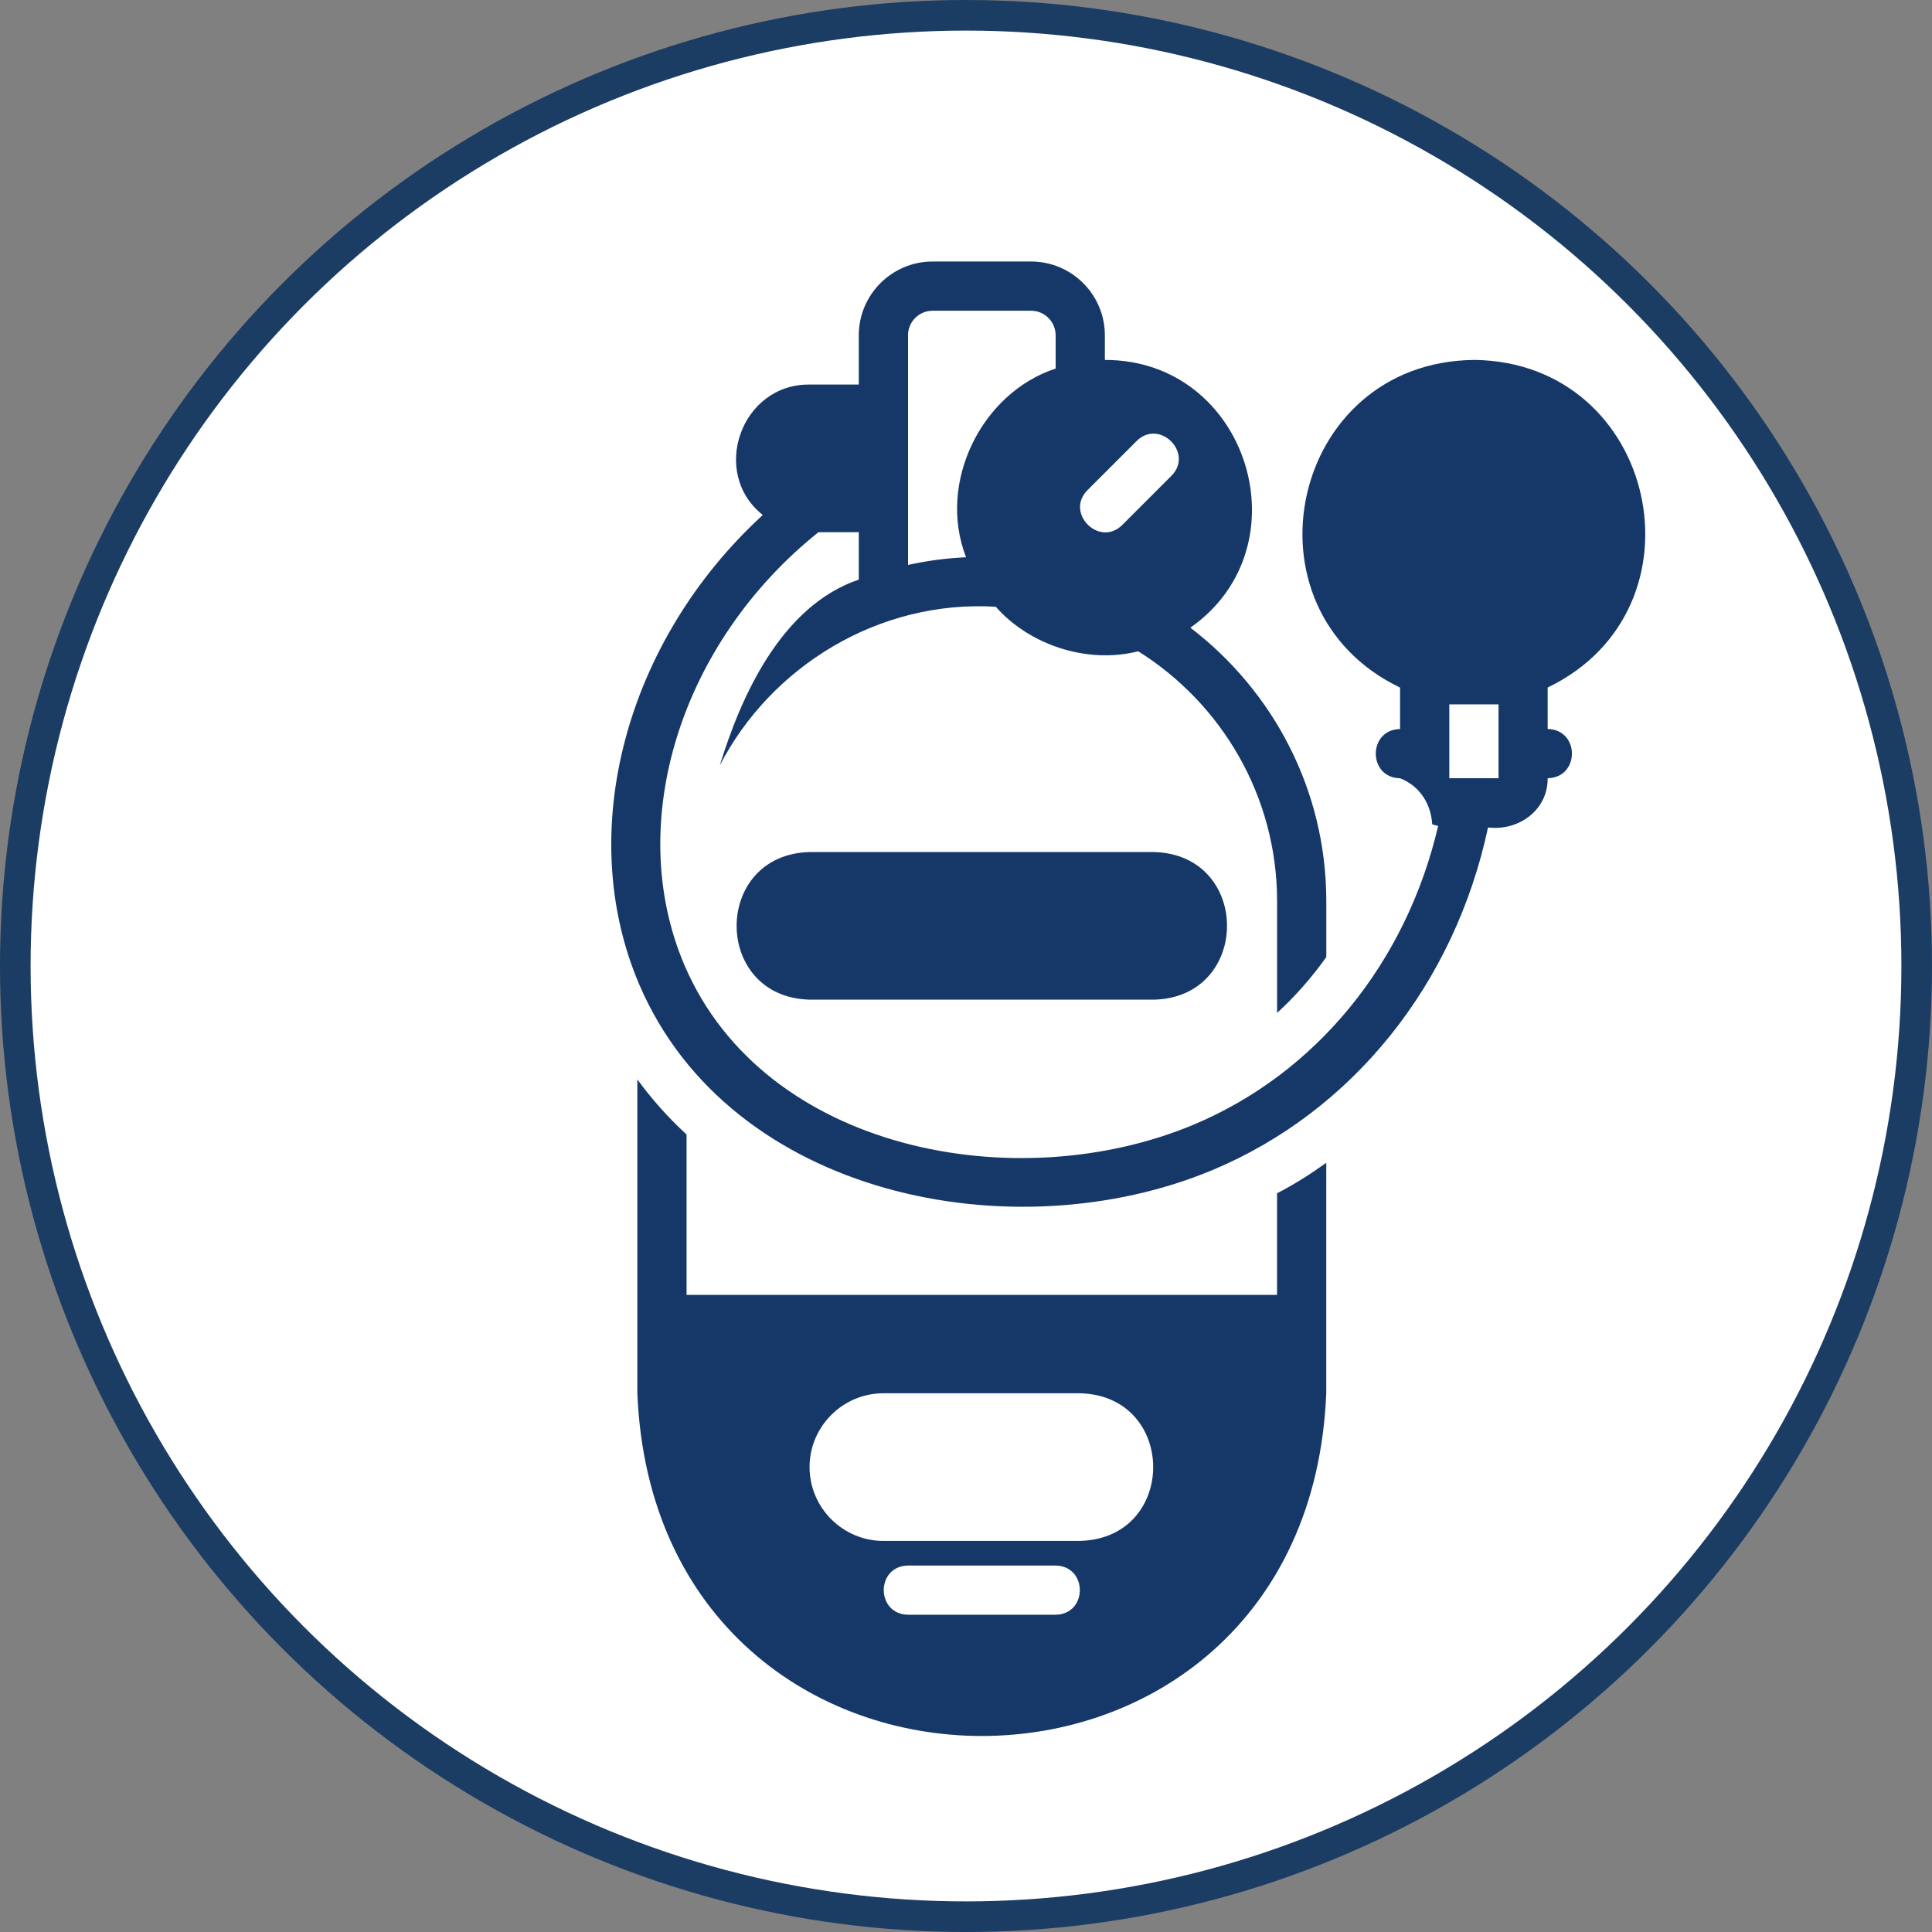
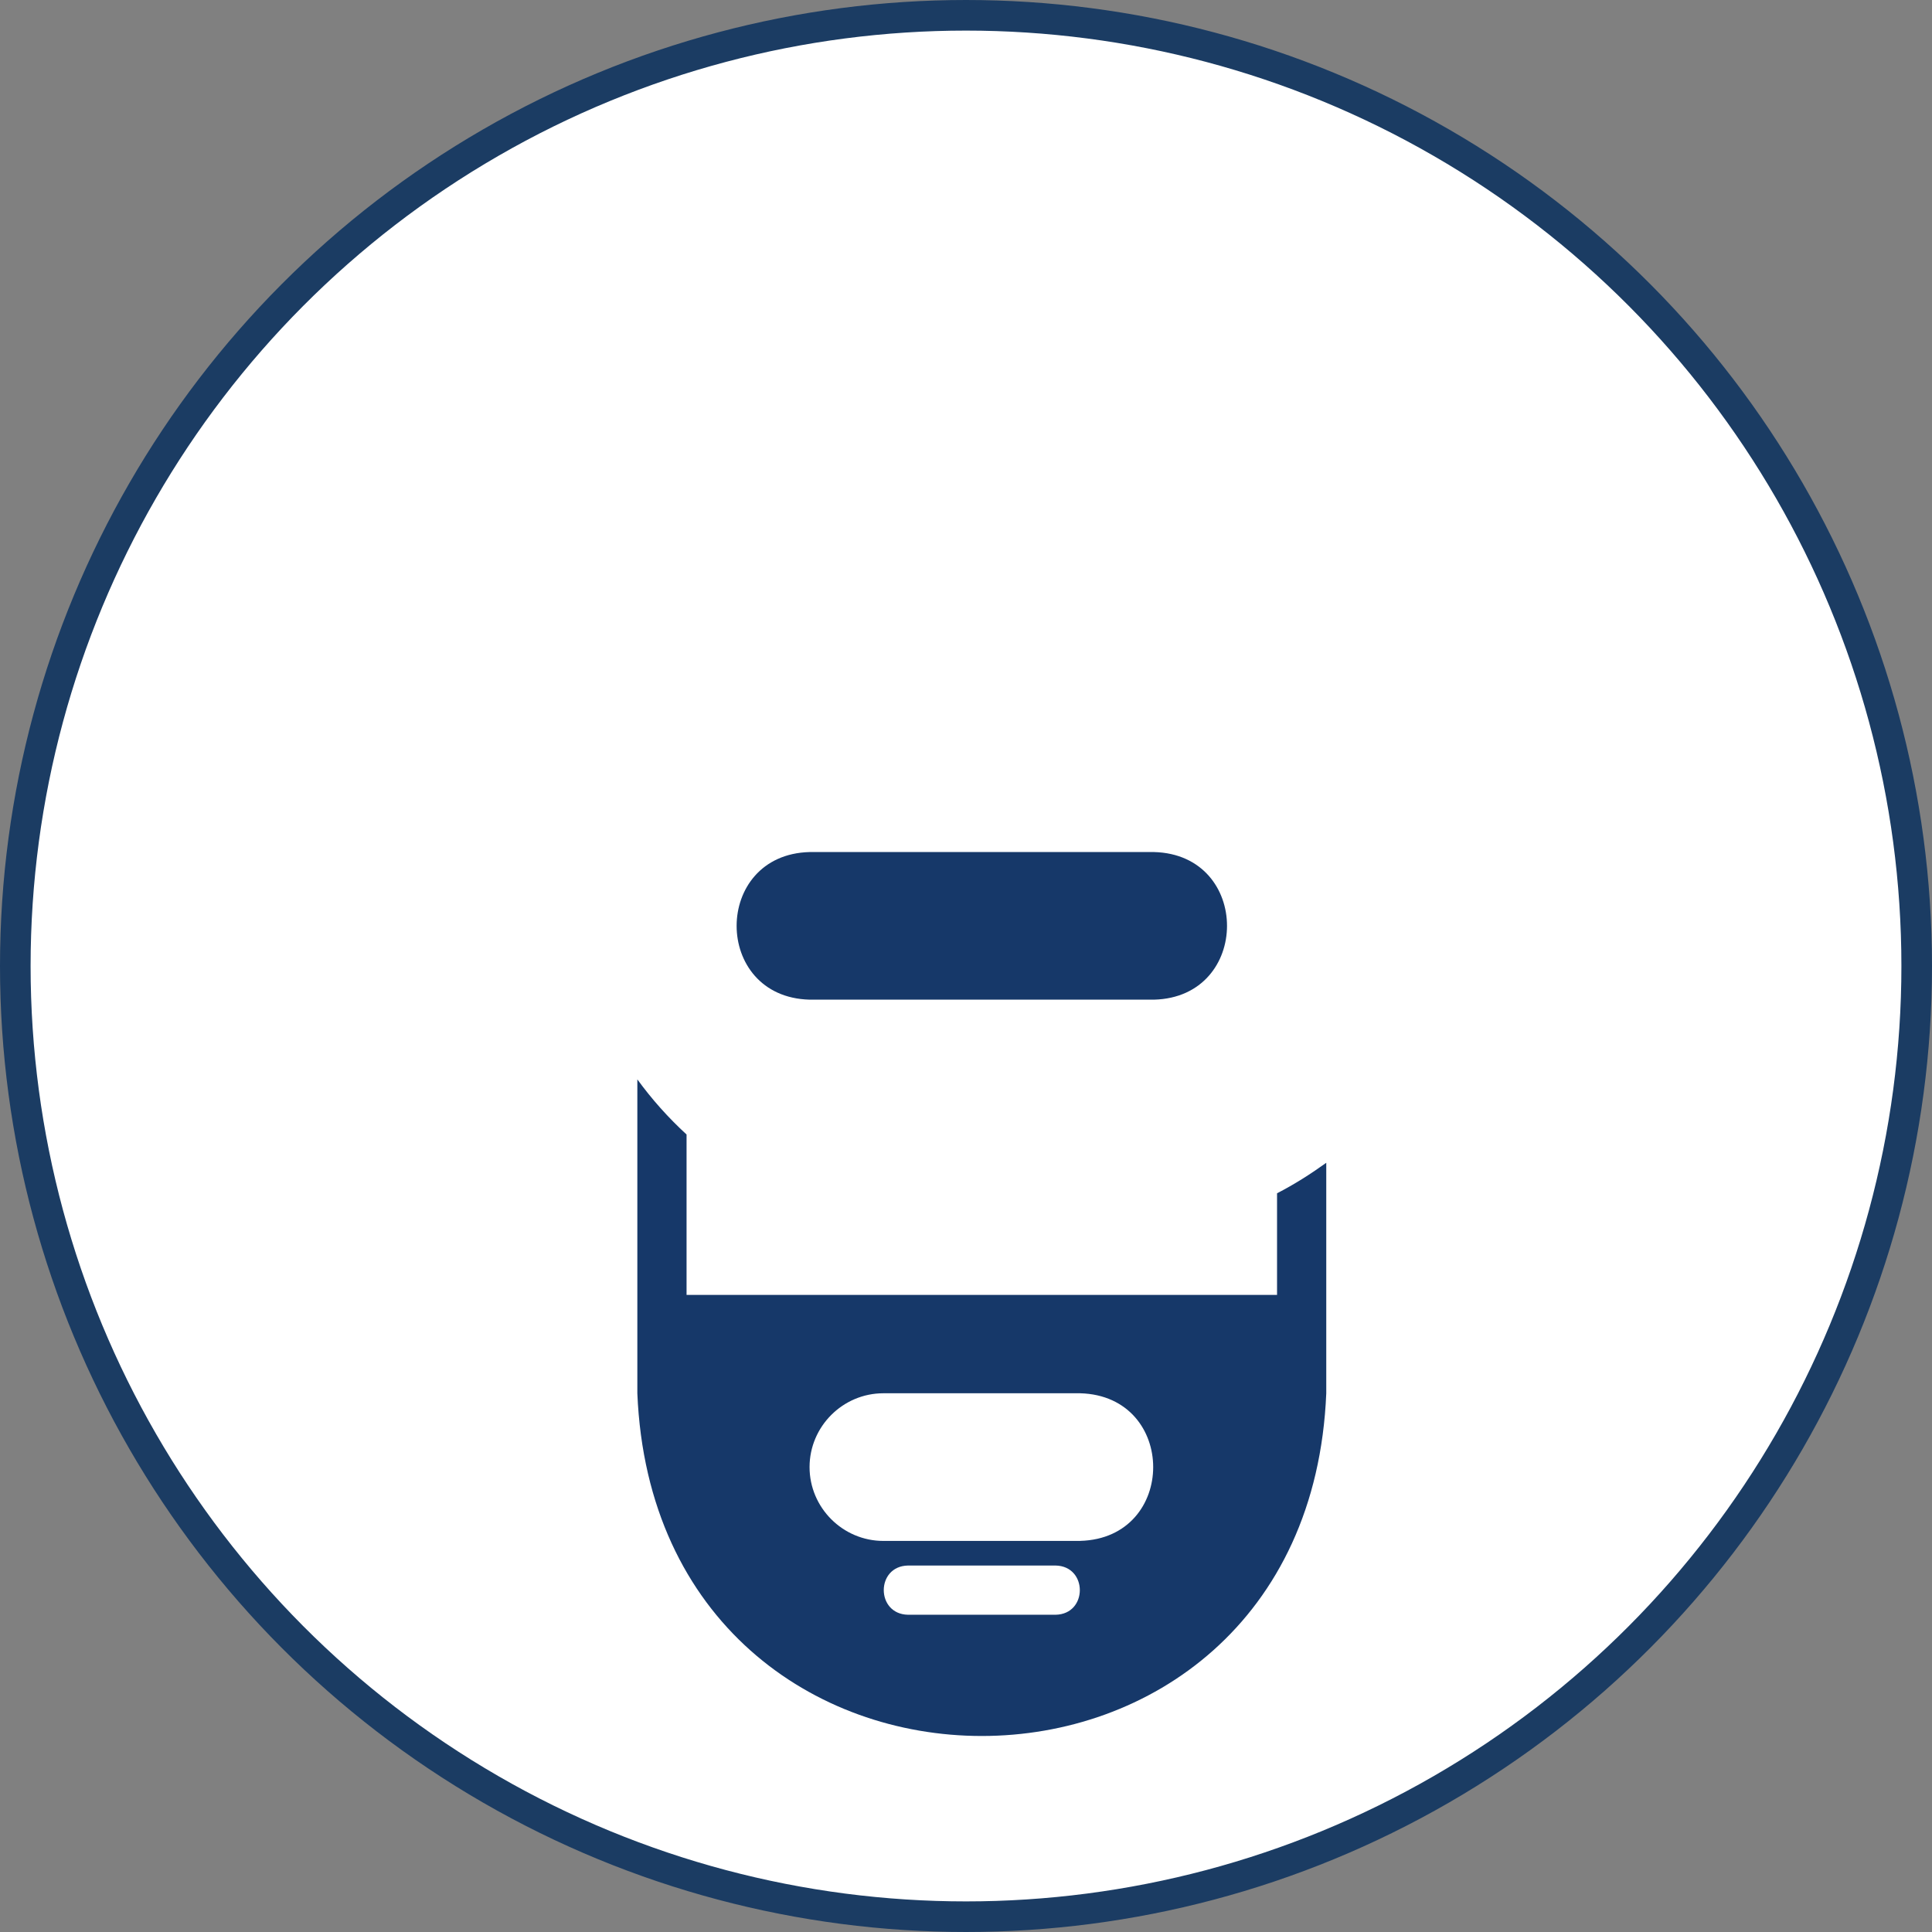
<svg xmlns="http://www.w3.org/2000/svg" id="Layer_1" data-name="Layer 1" viewBox="0 0 442 442">
  <rect x="0" y="0" width="442" height="442" fill="#808080" stroke="none" />
  <defs>
    <style>      .cls-1 {        fill: #fff;        stroke: #1b3c63;        stroke-miterlimit: 10;        stroke-width: 7px;      }      .cls-2 {        fill: #163869;        stroke-width: 0px;      }    </style>
  </defs>
  <g id="Layer_2" data-name="Layer 2">
    <circle class="cls-1" cx="221" cy="221" r="217.5" />
  </g>
  <path class="cls-2" d="M292.16,296.25h-135.09v-36.7c-4.17-3.83-7.94-8.05-11.26-12.61v71.82c4.33,104.55,153.3,104.51,157.61,0,0,0,0-52.74,0-52.74-3.6,2.59-7.32,4.95-11.26,6.98v23.25h0ZM241.5,369.42h-33.77c-7.38-.14-7.4-11.12,0-11.26,0,0,33.77,0,33.77,0,7.38.14,7.4,11.12,0,11.26h0ZM247.13,352.53h-45.03c-9.29,0-16.89-7.6-16.89-16.89s7.6-16.89,16.89-16.89h45.03c22.25.61,22.27,33.16,0,33.77Z" />
-   <path class="cls-2" d="M337.19,82.35c-42.06.44-54.27,56.97-16.89,74.95v9.49c-7.4.13-7.4,11.13,0,11.26,4.67,1.82,7.11,6.07,7.35,10.52.44.16.9.28,1.37.39-7.31,31.29-27.87,56.56-55.93,68.33-40.43,16.95-98.21,6.15-116.48-36.43-13.89-32.44-.99-73.81,30.63-99.1h9.23v10.84c-17.8,6.05-26.98,26.81-31.8,42.52,11.59-22.49,36.21-37.93,63.14-36.31,7.63,8.69,20.83,13.17,32.6,10.19,19.04,11.95,31.76,33.08,31.76,57.19v25.55c4.17-3.83,7.94-8.11,11.26-12.78v-12.78c0-25.51-12.24-48.17-31.1-62.58,26.49-18.54,13.19-61.33-19.56-61.25v-5.63c0-9.31-7.57-16.89-16.89-16.89h-22.52c-9.31,0-16.89,7.57-16.89,16.89v11.26h-11.26c-15.66-.18-22.87,20.21-10.7,29.84-31.29,28.68-43.22,72.49-28.24,107.47,20.85,48.54,85.66,61.41,131.18,42.37,32.08-13.46,55.32-42.55,62.98-78.36,6.96.87,13.71-3.95,13.64-11.26,7.4-.13,7.4-11.13,0-11.26v-9.49c37.4-17.99,25.14-74.52-16.89-74.95h0ZM248.78,112.15s11.26-11.26,11.26-11.26c5.22-5.18,13.15,2.73,7.96,7.96,0,0-11.26,11.26-11.26,11.26-5.22,5.18-13.14-2.73-7.96-7.96ZM207.73,76.72c0-3.1,2.52-5.63,5.63-5.63h22.52c3.11,0,5.63,2.53,5.63,5.63v7.6c-16.91,5.53-27.15,26.02-20.5,43.17-4.53.21-8.96.8-13.27,1.75v-52.52h0ZM331.57,178.04v-16.89h11.26c0,3.73,0,13.29,0,16.89h-11.26Z" />
  <path class="cls-2" d="M185.22,194.93c-22.24.57-22.28,33.19,0,33.77,0,0,78.8,0,78.8,0,22.24-.57,22.28-33.19,0-33.77,0,0-78.8,0-78.8,0h0Z" />
</svg>